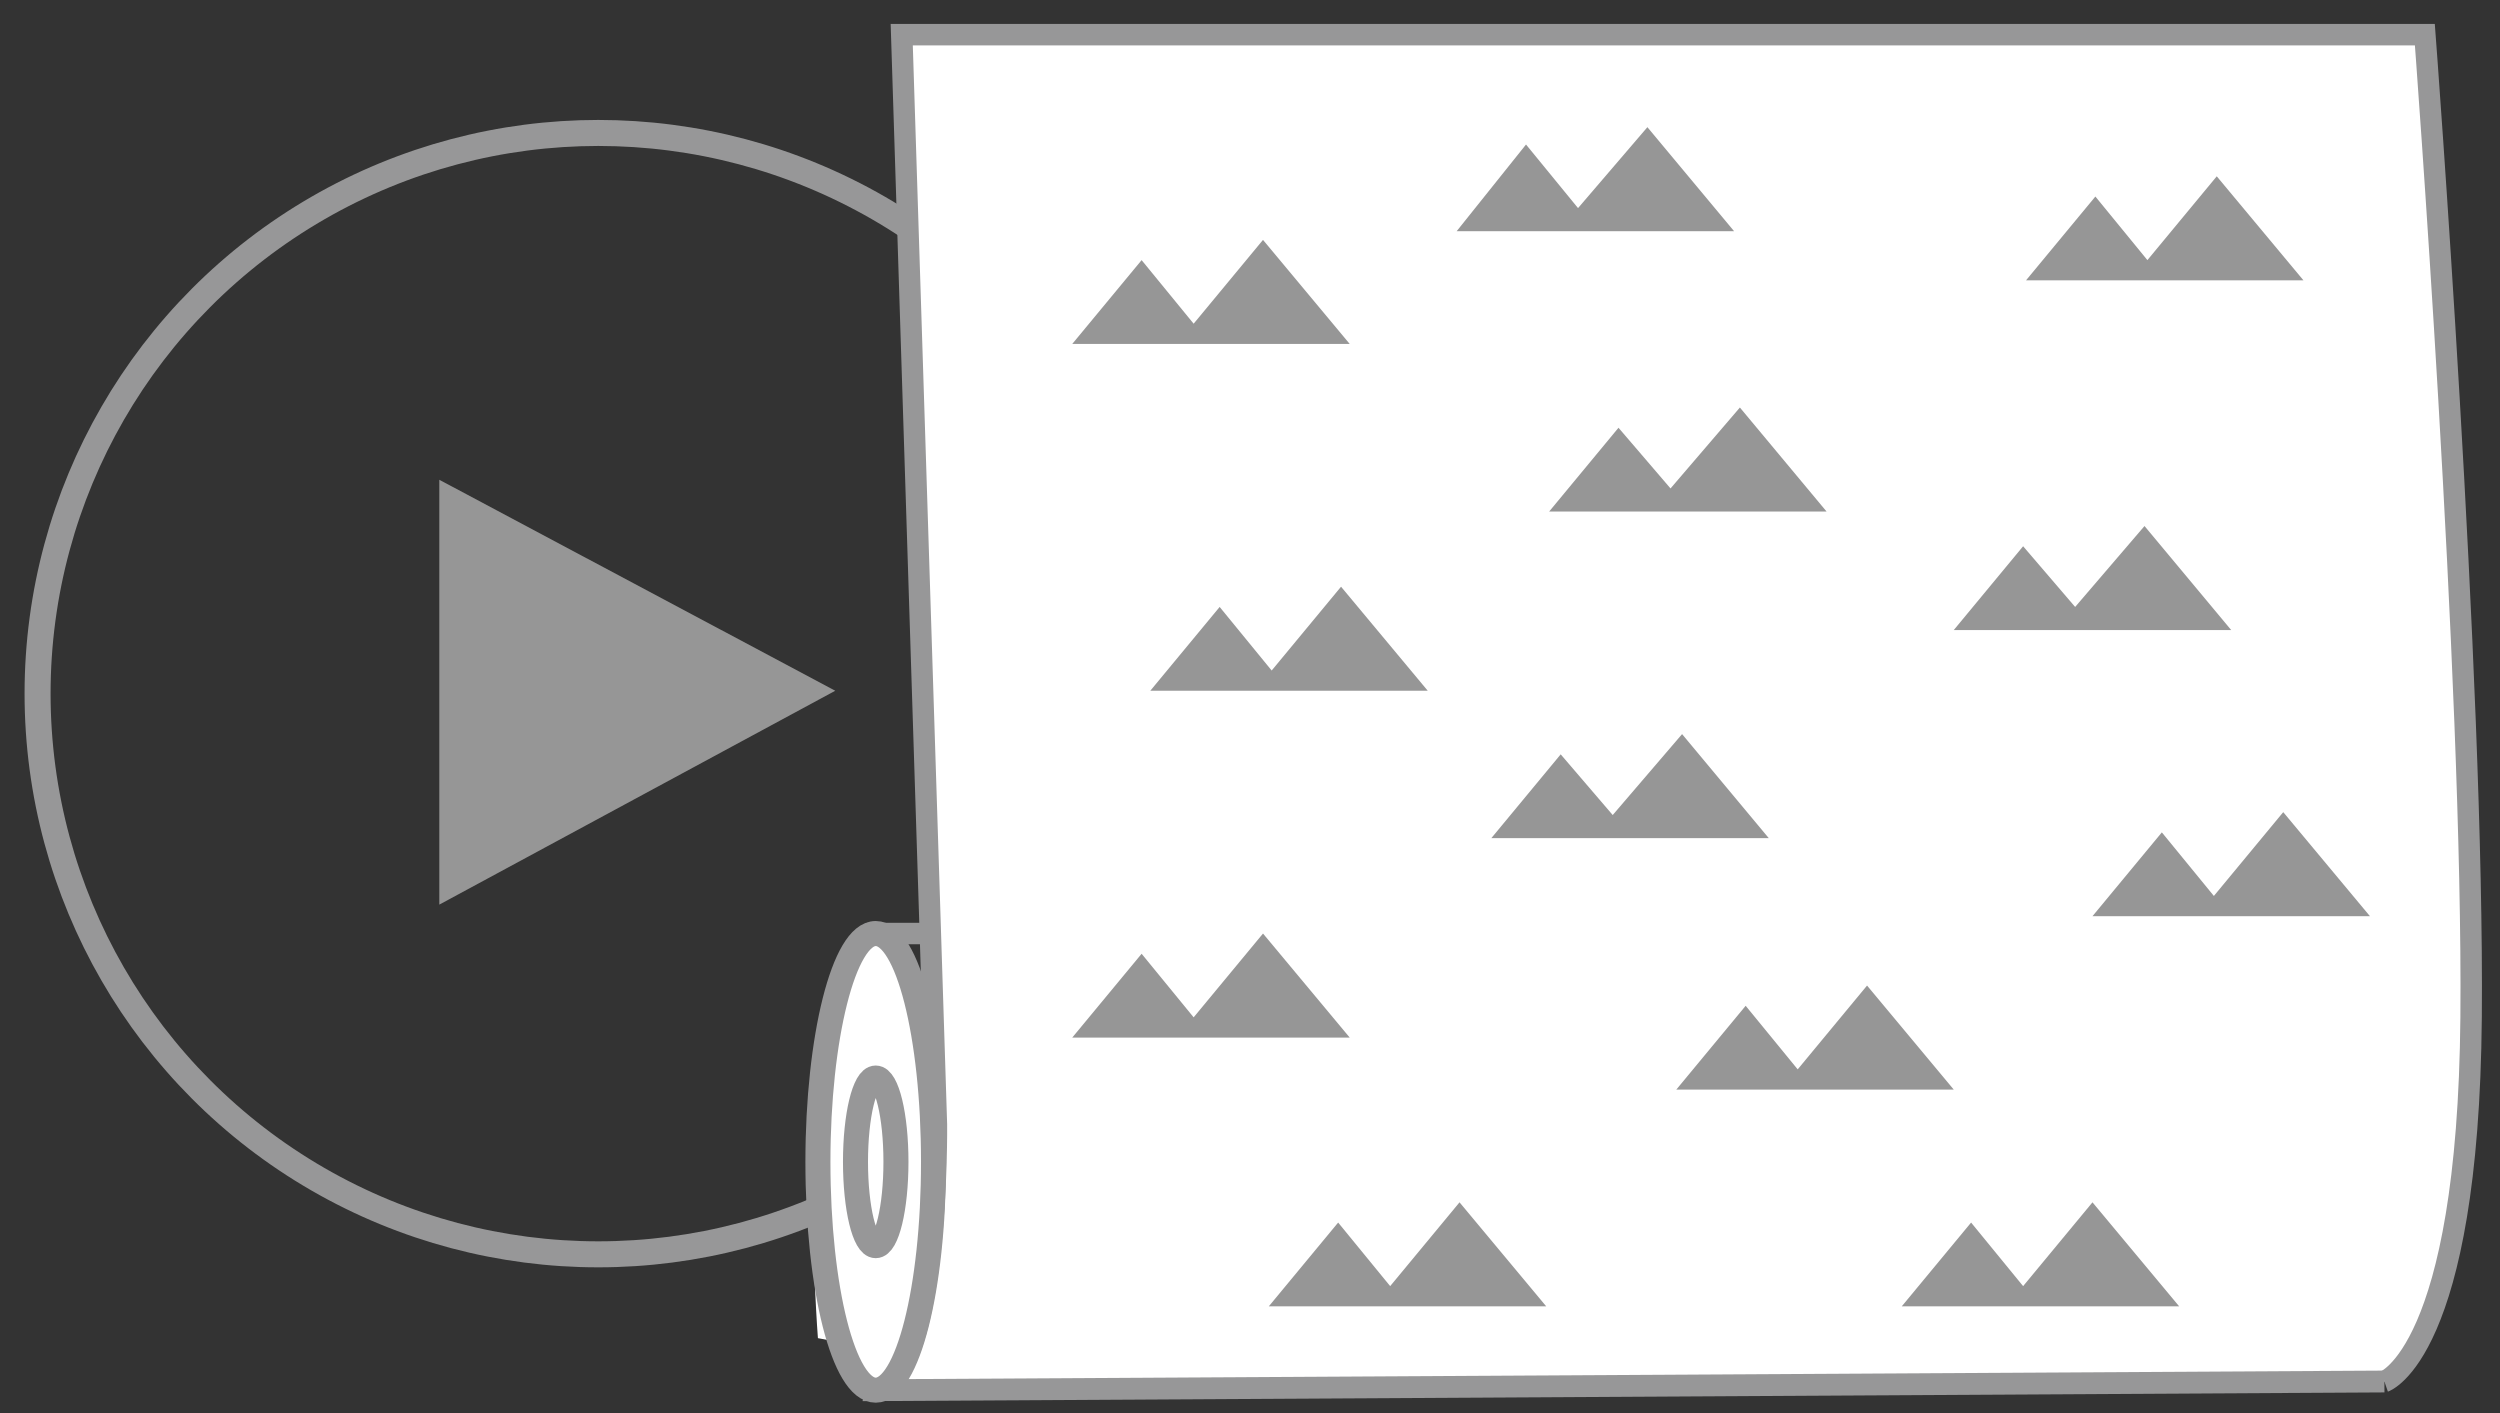
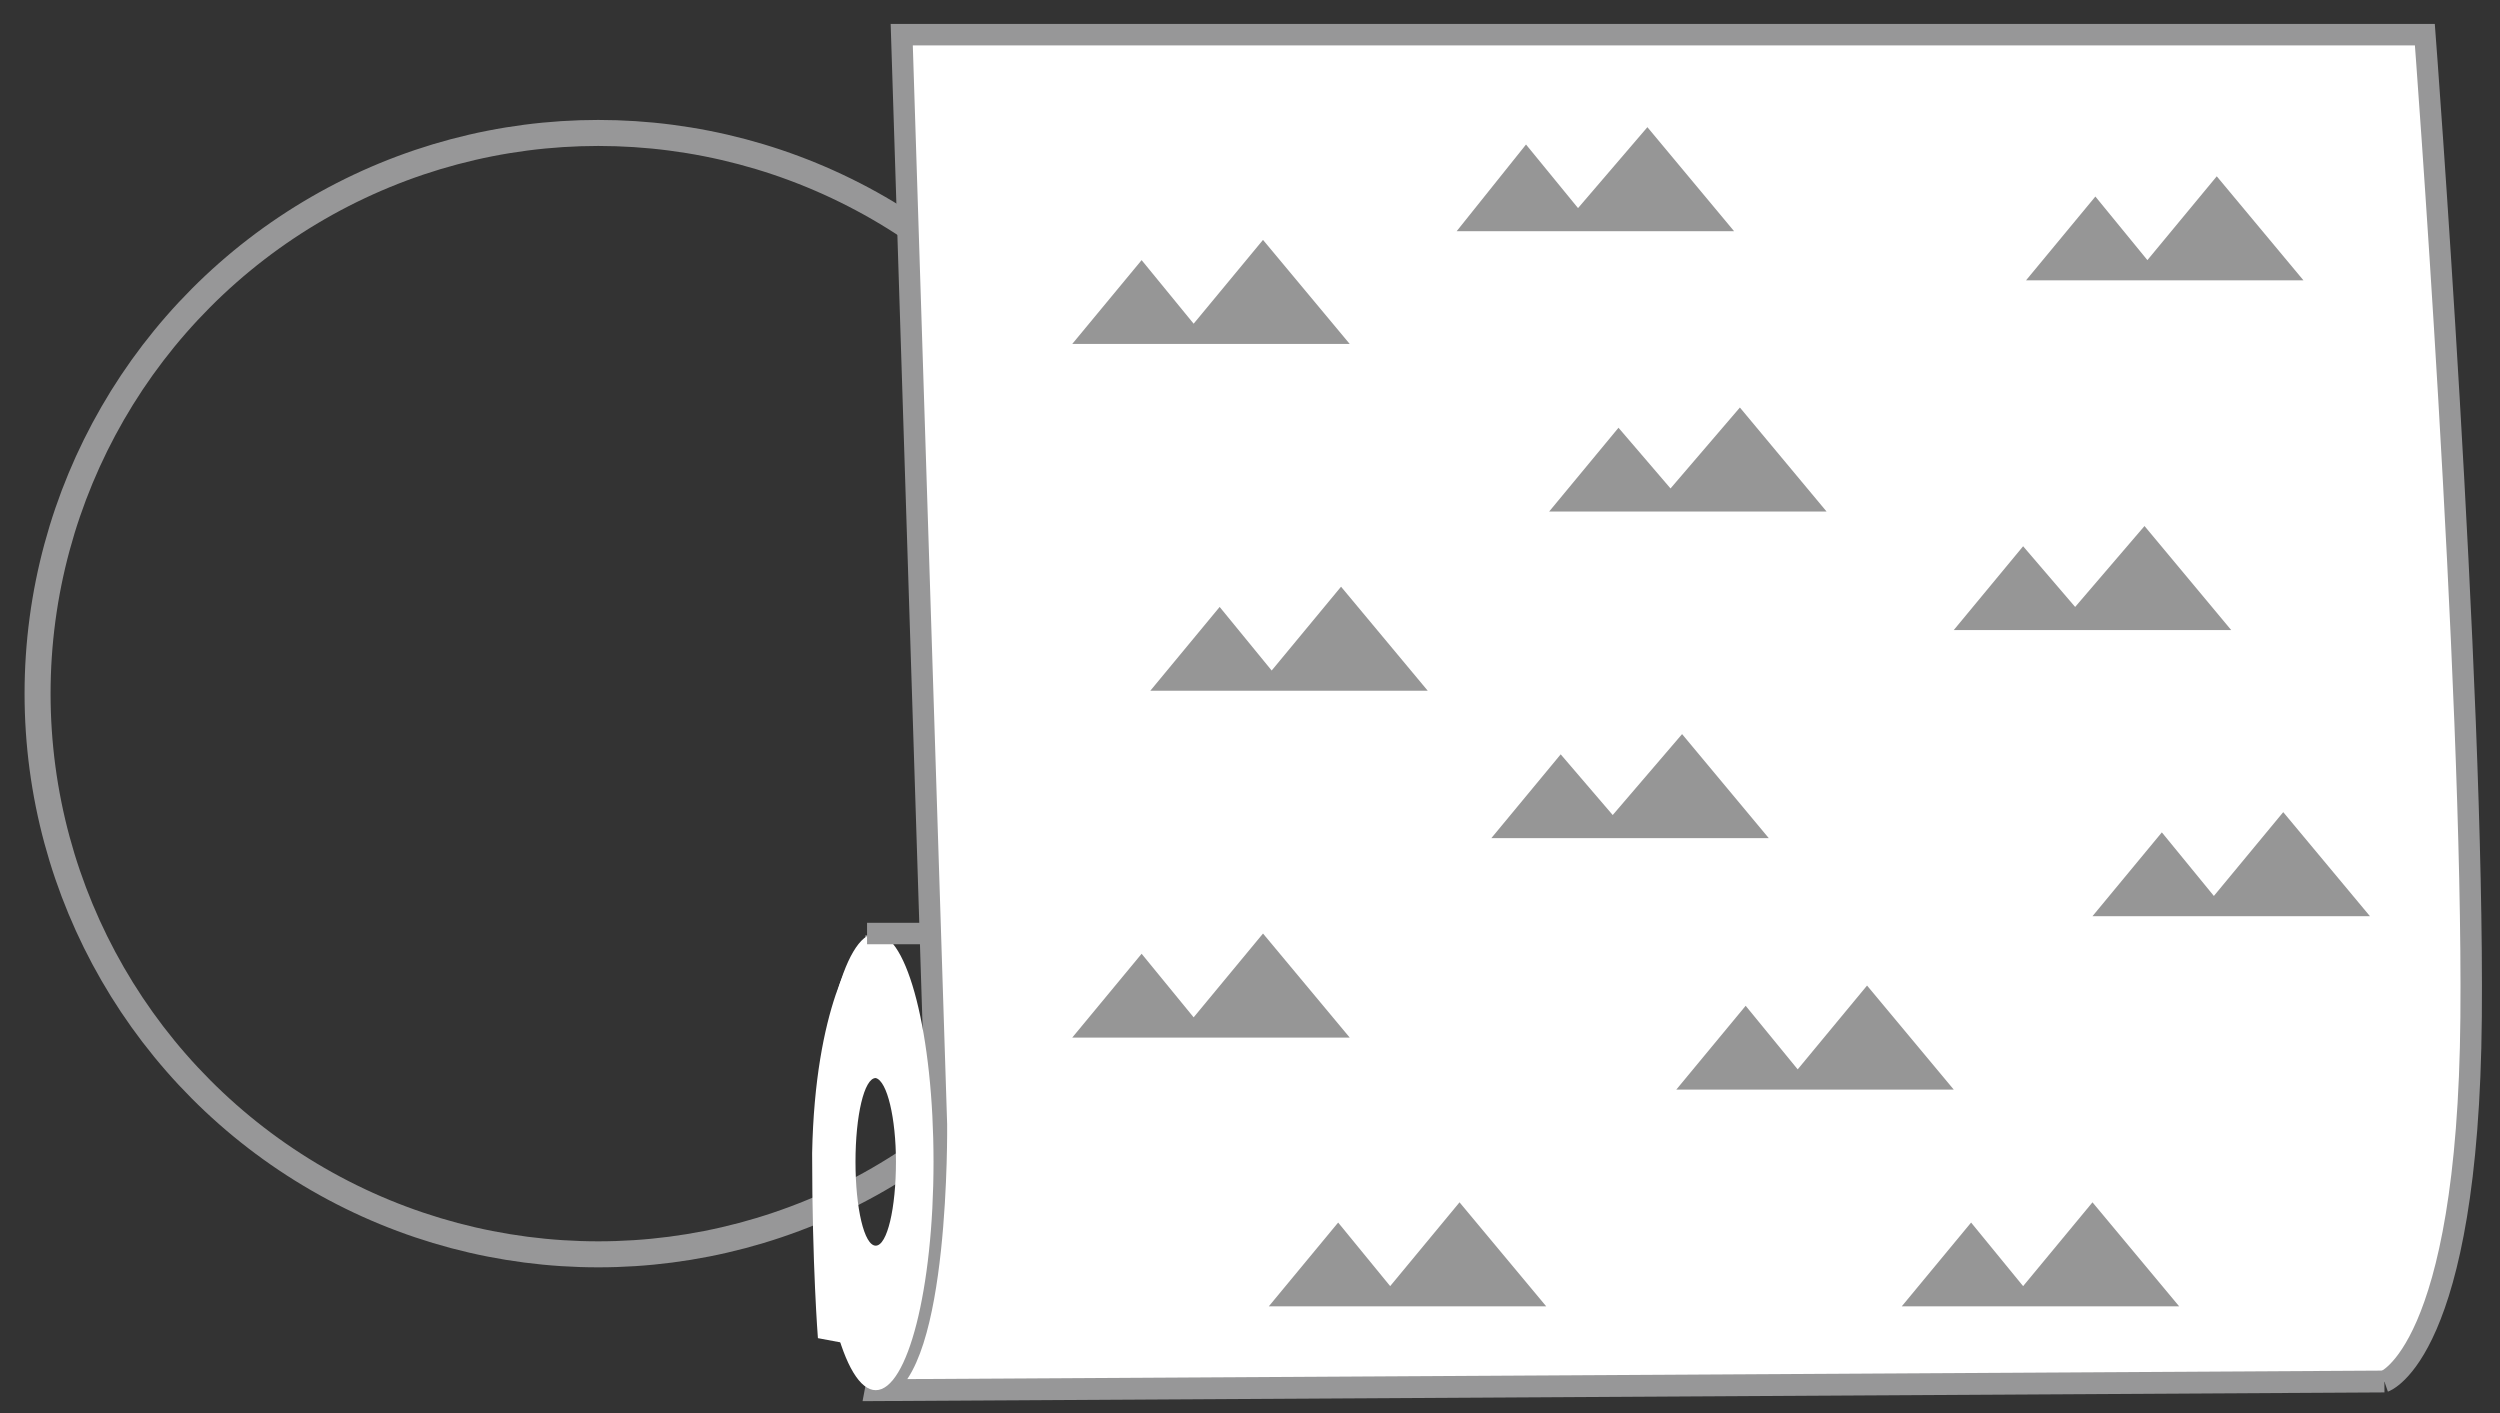
<svg xmlns="http://www.w3.org/2000/svg" version="1.1" id="Ebene_1" x="0px" y="0px" viewBox="0 0 86.5 48.9" style="enable-background:new 0 0 86.5 48.9;" xml:space="preserve">
  <rect x="0" y="0" width="86.5" height="48.9" fill="#333333" stroke="none" />
  <style type="text/css">
	.st0{fill:none;stroke:#979798;stroke-width:0.9;stroke-miterlimit:10;}
	.st1{fill:#969696;}
	.st2{fill:#FFFFFF;stroke:#979798;stroke-width:0.742;stroke-miterlimit:10;}
	.st3{fill:none;}
	.st4{fill:none;stroke:#979798;stroke-width:0.755;stroke-miterlimit:10;}
	.st5{fill:#FFFFFF;}
	.st6{fill:#FFFFFF;stroke:#979798;stroke-width:0.866;stroke-miterlimit:10;}
	.st7{fill:none;stroke:#979798;stroke-width:0.742;stroke-miterlimit:10;}
</style>
  <g>
    <circle class="st0" cx="20.7" cy="24" r="19.4" />
-     <polyline class="st1" points="15.2,16.6 28.9,23.9 15.2,31.3  " />
  </g>
  <g>
    <path class="st2" d="M82.5,47.8c0,0,2.9-1,3-12.6c0.1-11.6-1.6-34-1.6-34H31.2l1.2,37.7c0,0,0.1,8.5-2,9.2" />
    <rect x="28.1" y="25.6" class="st3" width="56.9" height="29.3" />
    <g id="Gruppe_1710">
      <path id="Pfad_1376_00000062911417382977711050000009412222494656826805_" class="st4" d="M82.5,47.8l-52.2,0.3l1.5-8l-1.5-7.8" />
      <path id="Pfad_1377" class="st5" d="M29.9,46.6l-0.6-6.7l0.8-7.3c0,0-0.1,0-0.3,0.1c-0.2,0.1-1.6,2.1-1.7,7.2    c0,3.9,0.2,6.4,0.2,6.4L29.9,46.6z" />
      <path id="Pfad_1379" class="st5" d="M28.3,40.2c0,4.4,0.9,7.9,2,7.9c1.1,0,2-3.5,2-7.9s-0.9-7.9-2-7.9S28.3,35.9,28.3,40.2     M31,40.2c0,1.6-0.3,2.9-0.7,2.9c-0.4,0-0.7-1.3-0.7-2.9s0.3-2.9,0.7-2.9C30.7,37.4,31,38.7,31,40.2" />
-       <path id="Pfad_1380" class="st6" d="M28.3,40.2c0,4.4,0.9,7.9,2,7.9c1.1,0,2-3.5,2-7.9s-0.9-7.9-2-7.9S28.3,35.9,28.3,40.2z" />
    </g>
    <path id="Pfad_1381" class="st1" d="M44,23.2L42.2,21l-2.4,2.9h9.6l-3-3.6L44,23.2z" />
    <path id="Pfad_1382" class="st1" d="M48.1,44.5l-1.8-2.2l-2.4,2.9h9.6l-3-3.6L48.1,44.5z" />
    <path id="Pfad_1383" class="st1" d="M41.3,35.2L39.5,33l-2.4,2.9h9.6l-3-3.6L41.3,35.2z" />
    <path id="Pfad_1384" class="st1" d="M55.8,28.2L54,26.1L51.6,29h9.6l-3-3.6L55.8,28.2z" />
    <path id="Pfad_1385" class="st1" d="M41.3,11.2L39.5,9l-2.4,2.9h9.6l-3-3.6L41.3,11.2z" />
    <path id="Pfad_1386" class="st1" d="M54.6,7.2l-1.8-2.2L50.4,8H60l-3-3.6L54.6,7.2z" />
    <path id="Pfad_1381_00000140692965731811482690000009781255170898921897_" class="st1" d="M71.8,21L70,18.9l-2.4,2.9h9.6l-3-3.6   L71.8,21z" />
    <path id="Pfad_1382_00000040567603957897088070000012590552697629965474_" class="st1" d="M70,44.5l-1.8-2.2l-2.4,2.9h9.6l-3-3.6   L70,44.5z" />
    <path id="Pfad_1383_00000149340777730881858270000002205837184193947067_" class="st1" d="M62.2,37l-1.8-2.2L58,37.7h9.6l-3-3.6   L62.2,37z" />
    <path id="Pfad_1384_00000103260129320680110350000015937929734547838652_" class="st1" d="M76.6,31l-1.8-2.2l-2.4,2.9H82l-3-3.6   L76.6,31z" />
    <path id="Pfad_1385_00000029742497967693965590000006559564358861647287_" class="st1" d="M57.8,16.9L56,14.8l-2.4,2.9h9.6l-3-3.6   L57.8,16.9z" />
    <path id="Pfad_1386_00000090273322063647729590000001785579167151109023_" class="st1" d="M74.3,9l-1.8-2.2l-2.4,2.9h9.6l-3-3.6   L74.3,9z" />
    <line class="st7" x1="30" y1="32.3" x2="32" y2="32.3" />
-     <ellipse class="st6" cx="30.3" cy="40.2" rx="0.7" ry="2.9" />
  </g>
</svg>